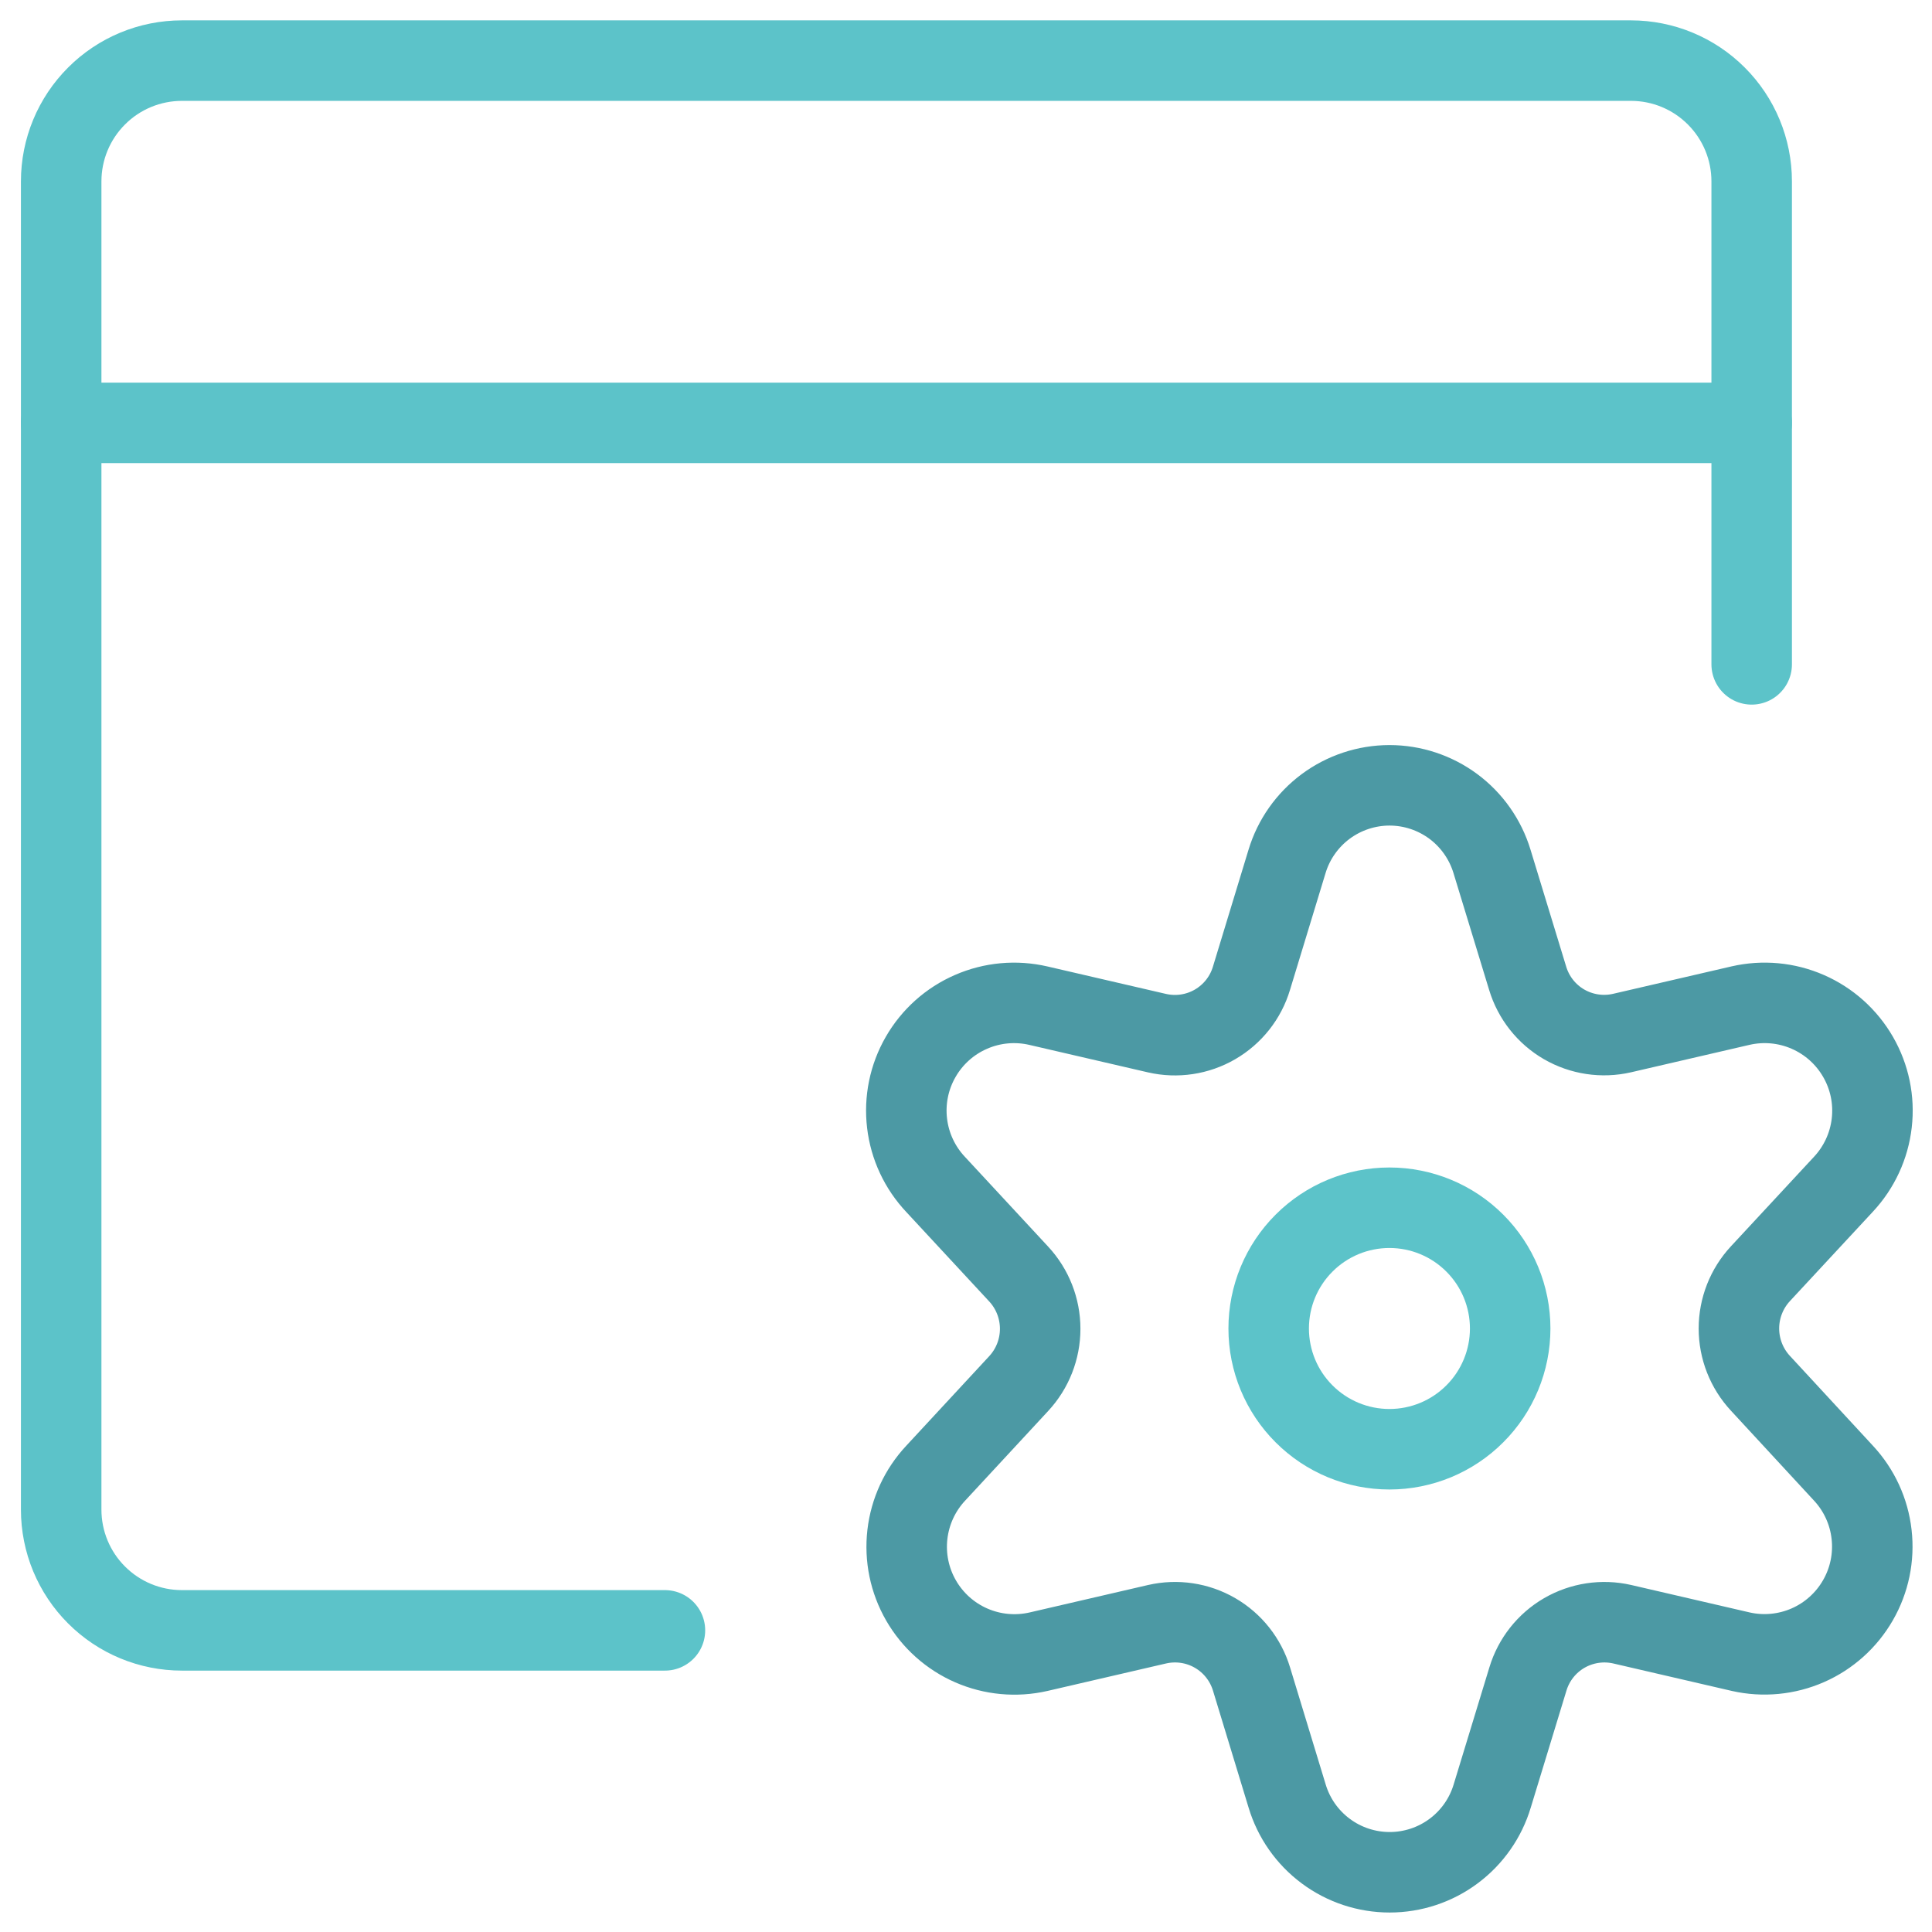
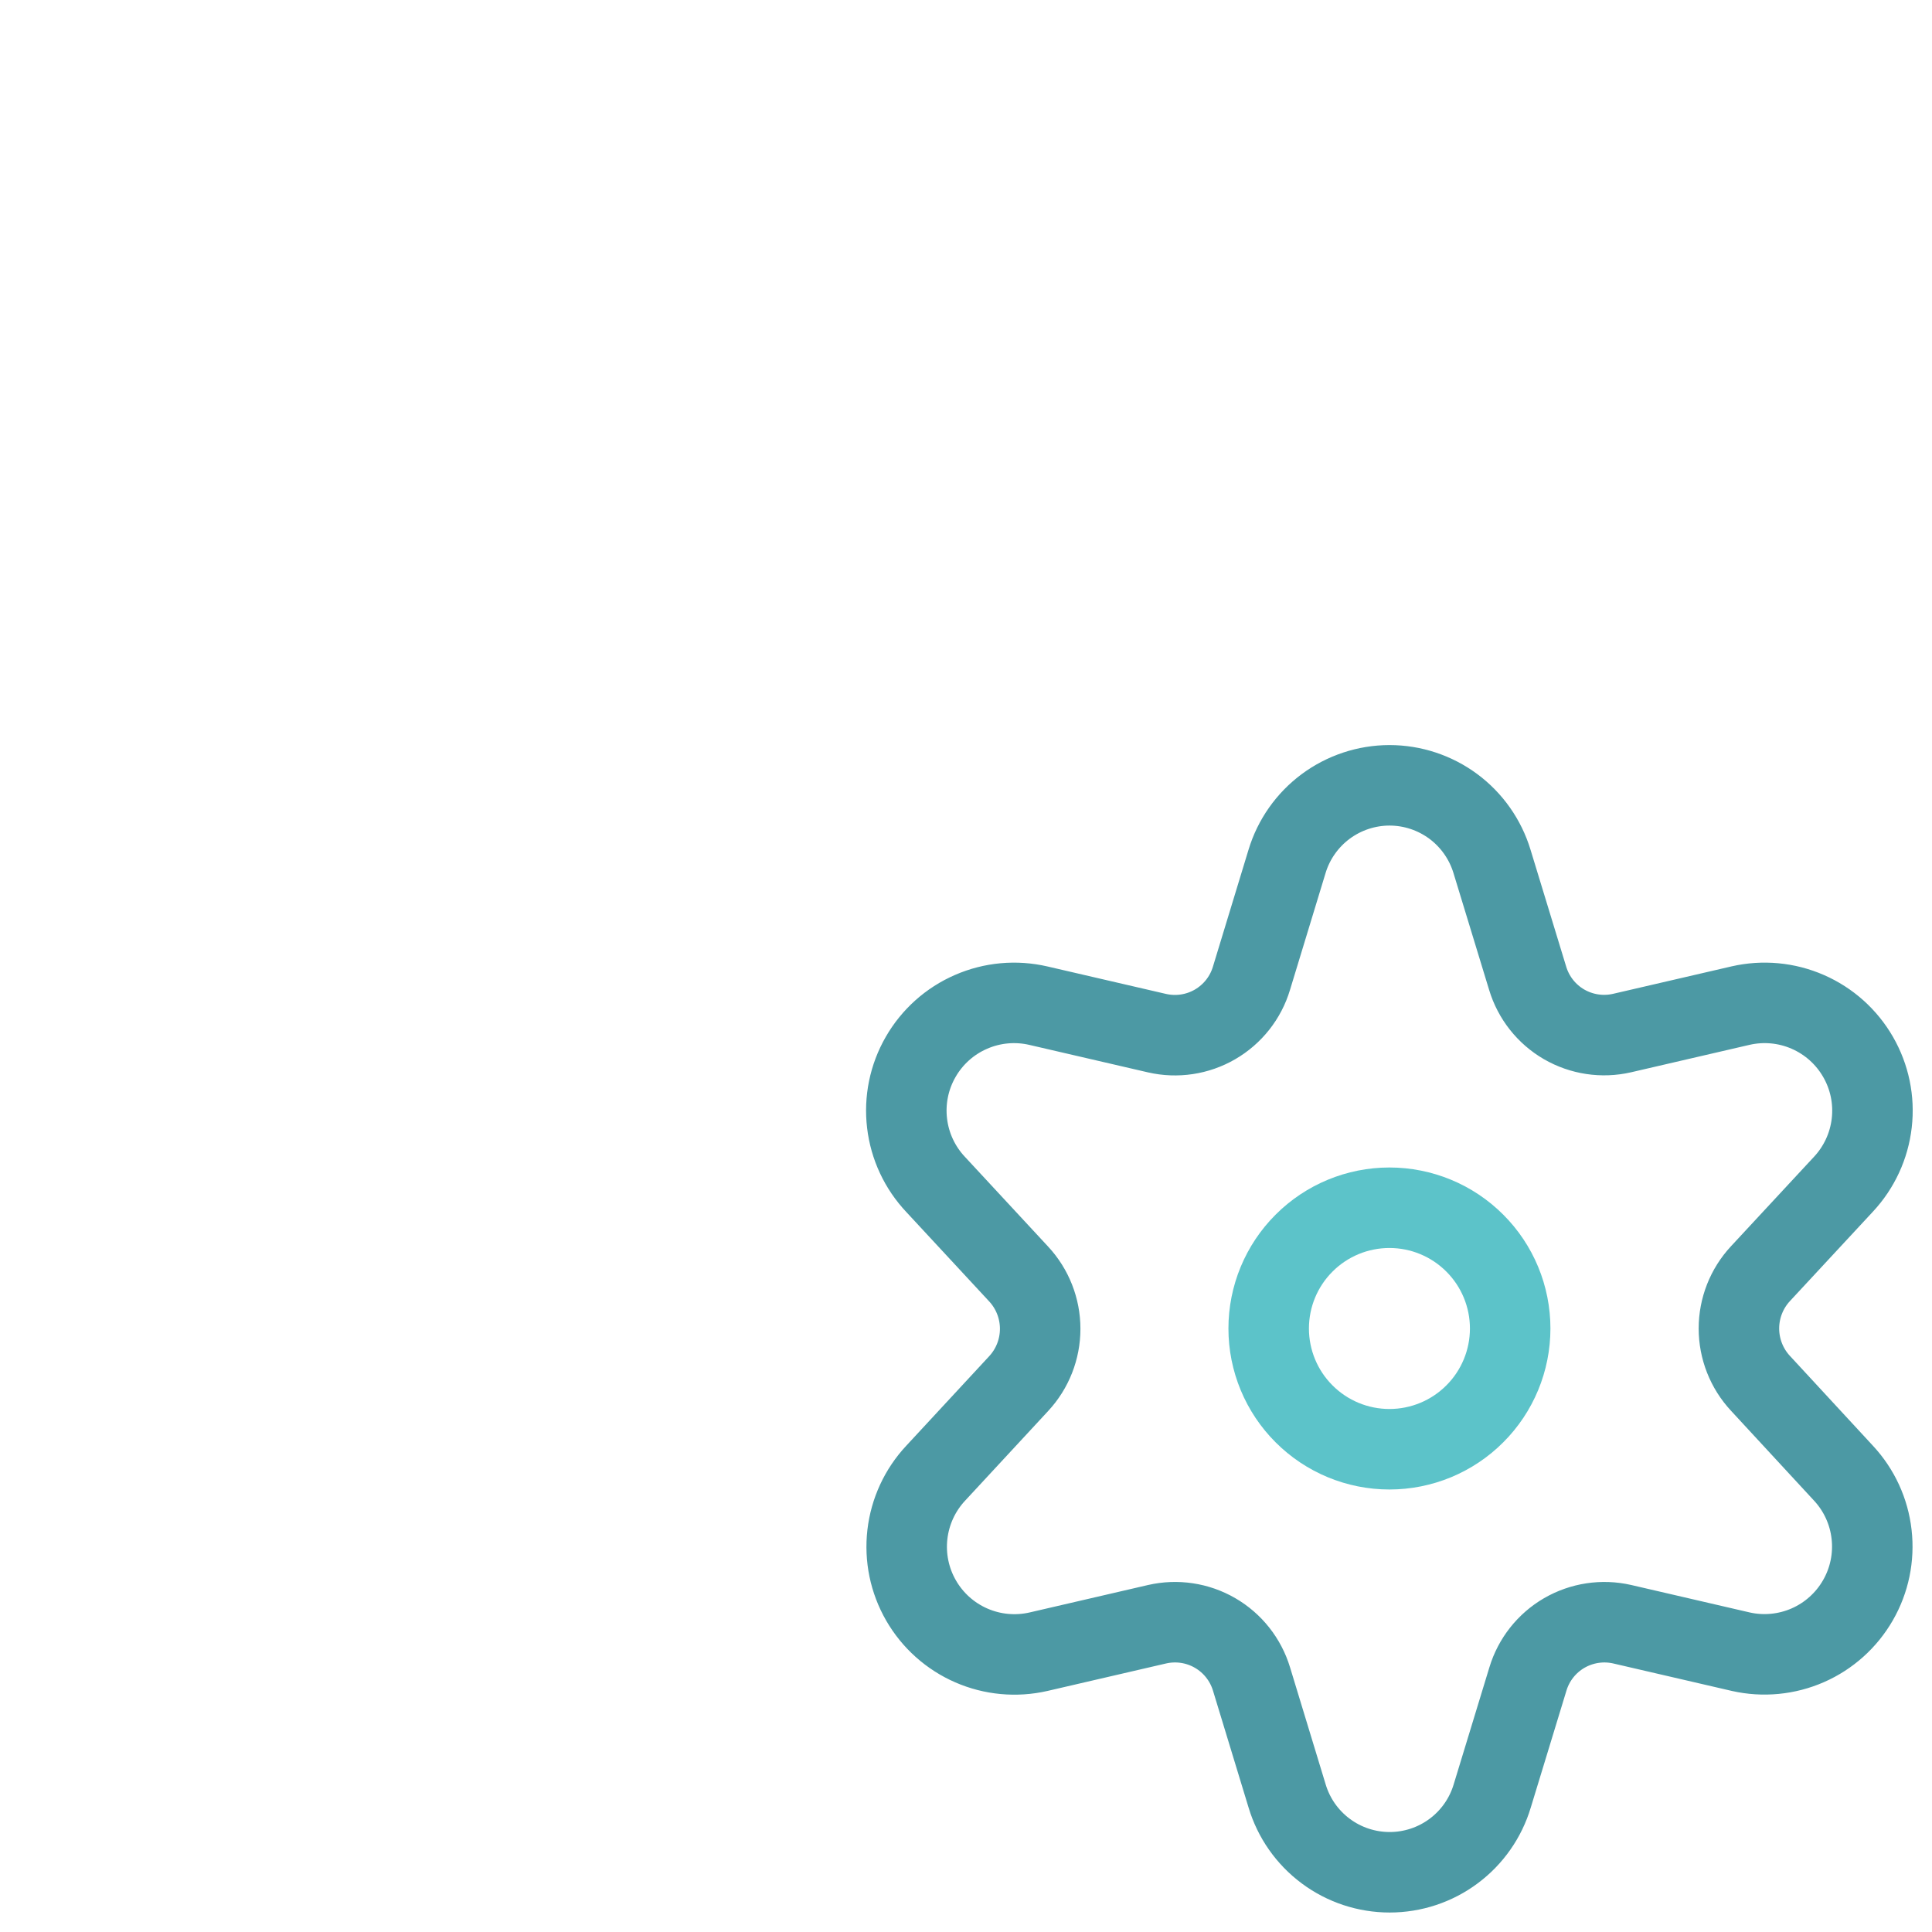
<svg xmlns="http://www.w3.org/2000/svg" width="48" height="48" viewBox="0 0 48 48" fill="none">
  <g clip-path="url(#clip0_540_601)">
-     <path d="M43.52 16.506V4.506C43.52 3.71 43.204 2.947 42.641 2.385C42.079 1.822 41.316 1.506 40.52 1.506H4.52C3.724 1.506 2.961 1.822 2.399 2.385C1.836 2.947 1.52 3.71 1.52 4.506V37.506C1.52 38.302 1.836 39.065 2.399 39.627C2.961 40.19 3.724 40.506 4.52 40.506H16.52" stroke="#5CC3C9" stroke-width="2" stroke-linecap="round" stroke-linejoin="round" />
-     <path d="M1.52 10.506H43.52" stroke="#5CC3C9" stroke-width="2" stroke-linecap="round" stroke-linejoin="round" />
    <path d="M31.52 33.006C31.52 33.802 31.836 34.565 32.399 35.127C32.961 35.69 33.724 36.006 34.52 36.006C35.316 36.006 36.079 35.69 36.641 35.127C37.204 34.565 37.52 33.802 37.52 33.006C37.52 32.21 37.204 31.447 36.641 30.885C36.079 30.322 35.316 30.006 34.52 30.006C33.724 30.006 32.961 30.322 32.399 30.885C31.836 31.447 31.52 32.21 31.52 33.006V33.006Z" stroke="#5CC3C9" stroke-width="2" stroke-linecap="round" stroke-linejoin="round" />
    <path d="M37.068 21.4L37.954 24.304C38.099 24.786 38.422 25.196 38.858 25.449C39.294 25.701 39.809 25.779 40.3 25.666L43.244 24.984C43.803 24.856 44.388 24.91 44.914 25.14C45.439 25.369 45.877 25.761 46.163 26.258C46.45 26.755 46.569 27.33 46.503 27.9C46.438 28.469 46.191 29.003 45.8 29.422L43.738 31.644C43.394 32.014 43.203 32.501 43.203 33.006C43.203 33.511 43.394 33.998 43.738 34.368L45.8 36.6C46.19 37.019 46.435 37.551 46.499 38.12C46.564 38.688 46.446 39.262 46.16 39.758C45.875 40.254 45.439 40.646 44.915 40.876C44.392 41.105 43.808 41.162 43.25 41.036L40.306 40.354C39.815 40.241 39.3 40.319 38.864 40.571C38.428 40.824 38.105 41.234 37.96 41.716L37.074 44.62C36.91 45.168 36.573 45.649 36.114 45.99C35.655 46.332 35.098 46.516 34.526 46.516C33.954 46.516 33.397 46.332 32.938 45.99C32.479 45.649 32.142 45.168 31.978 44.62L31.094 41.716C30.948 41.233 30.625 40.824 30.189 40.571C29.753 40.318 29.237 40.241 28.746 40.354L25.802 41.036C25.243 41.164 24.658 41.11 24.133 40.881C23.607 40.652 23.169 40.26 22.883 39.763C22.597 39.267 22.478 38.691 22.544 38.121C22.61 37.552 22.856 37.019 23.248 36.6L25.308 34.376C25.652 34.006 25.843 33.519 25.843 33.014C25.843 32.509 25.652 32.022 25.308 31.652L23.248 29.43C22.853 29.012 22.603 28.478 22.536 27.907C22.468 27.336 22.586 26.758 22.873 26.26C23.159 25.761 23.598 25.368 24.126 25.139C24.653 24.909 25.24 24.856 25.8 24.986L28.744 25.668C29.235 25.781 29.751 25.704 30.187 25.451C30.623 25.198 30.947 24.789 31.092 24.306L31.976 21.402C32.141 20.855 32.478 20.377 32.936 20.036C33.395 19.696 33.95 19.512 34.521 19.511C35.092 19.511 35.648 19.695 36.107 20.035C36.565 20.375 36.902 20.854 37.068 21.4V21.4Z" stroke="#4C99A4" stroke-width="2" stroke-linecap="round" stroke-linejoin="round" />
  </g>
  <defs>
    <clipPath id="clip0_540_601">
      <rect width="48" height="48" fill="white" />
    </clipPath>
  </defs>
</svg>